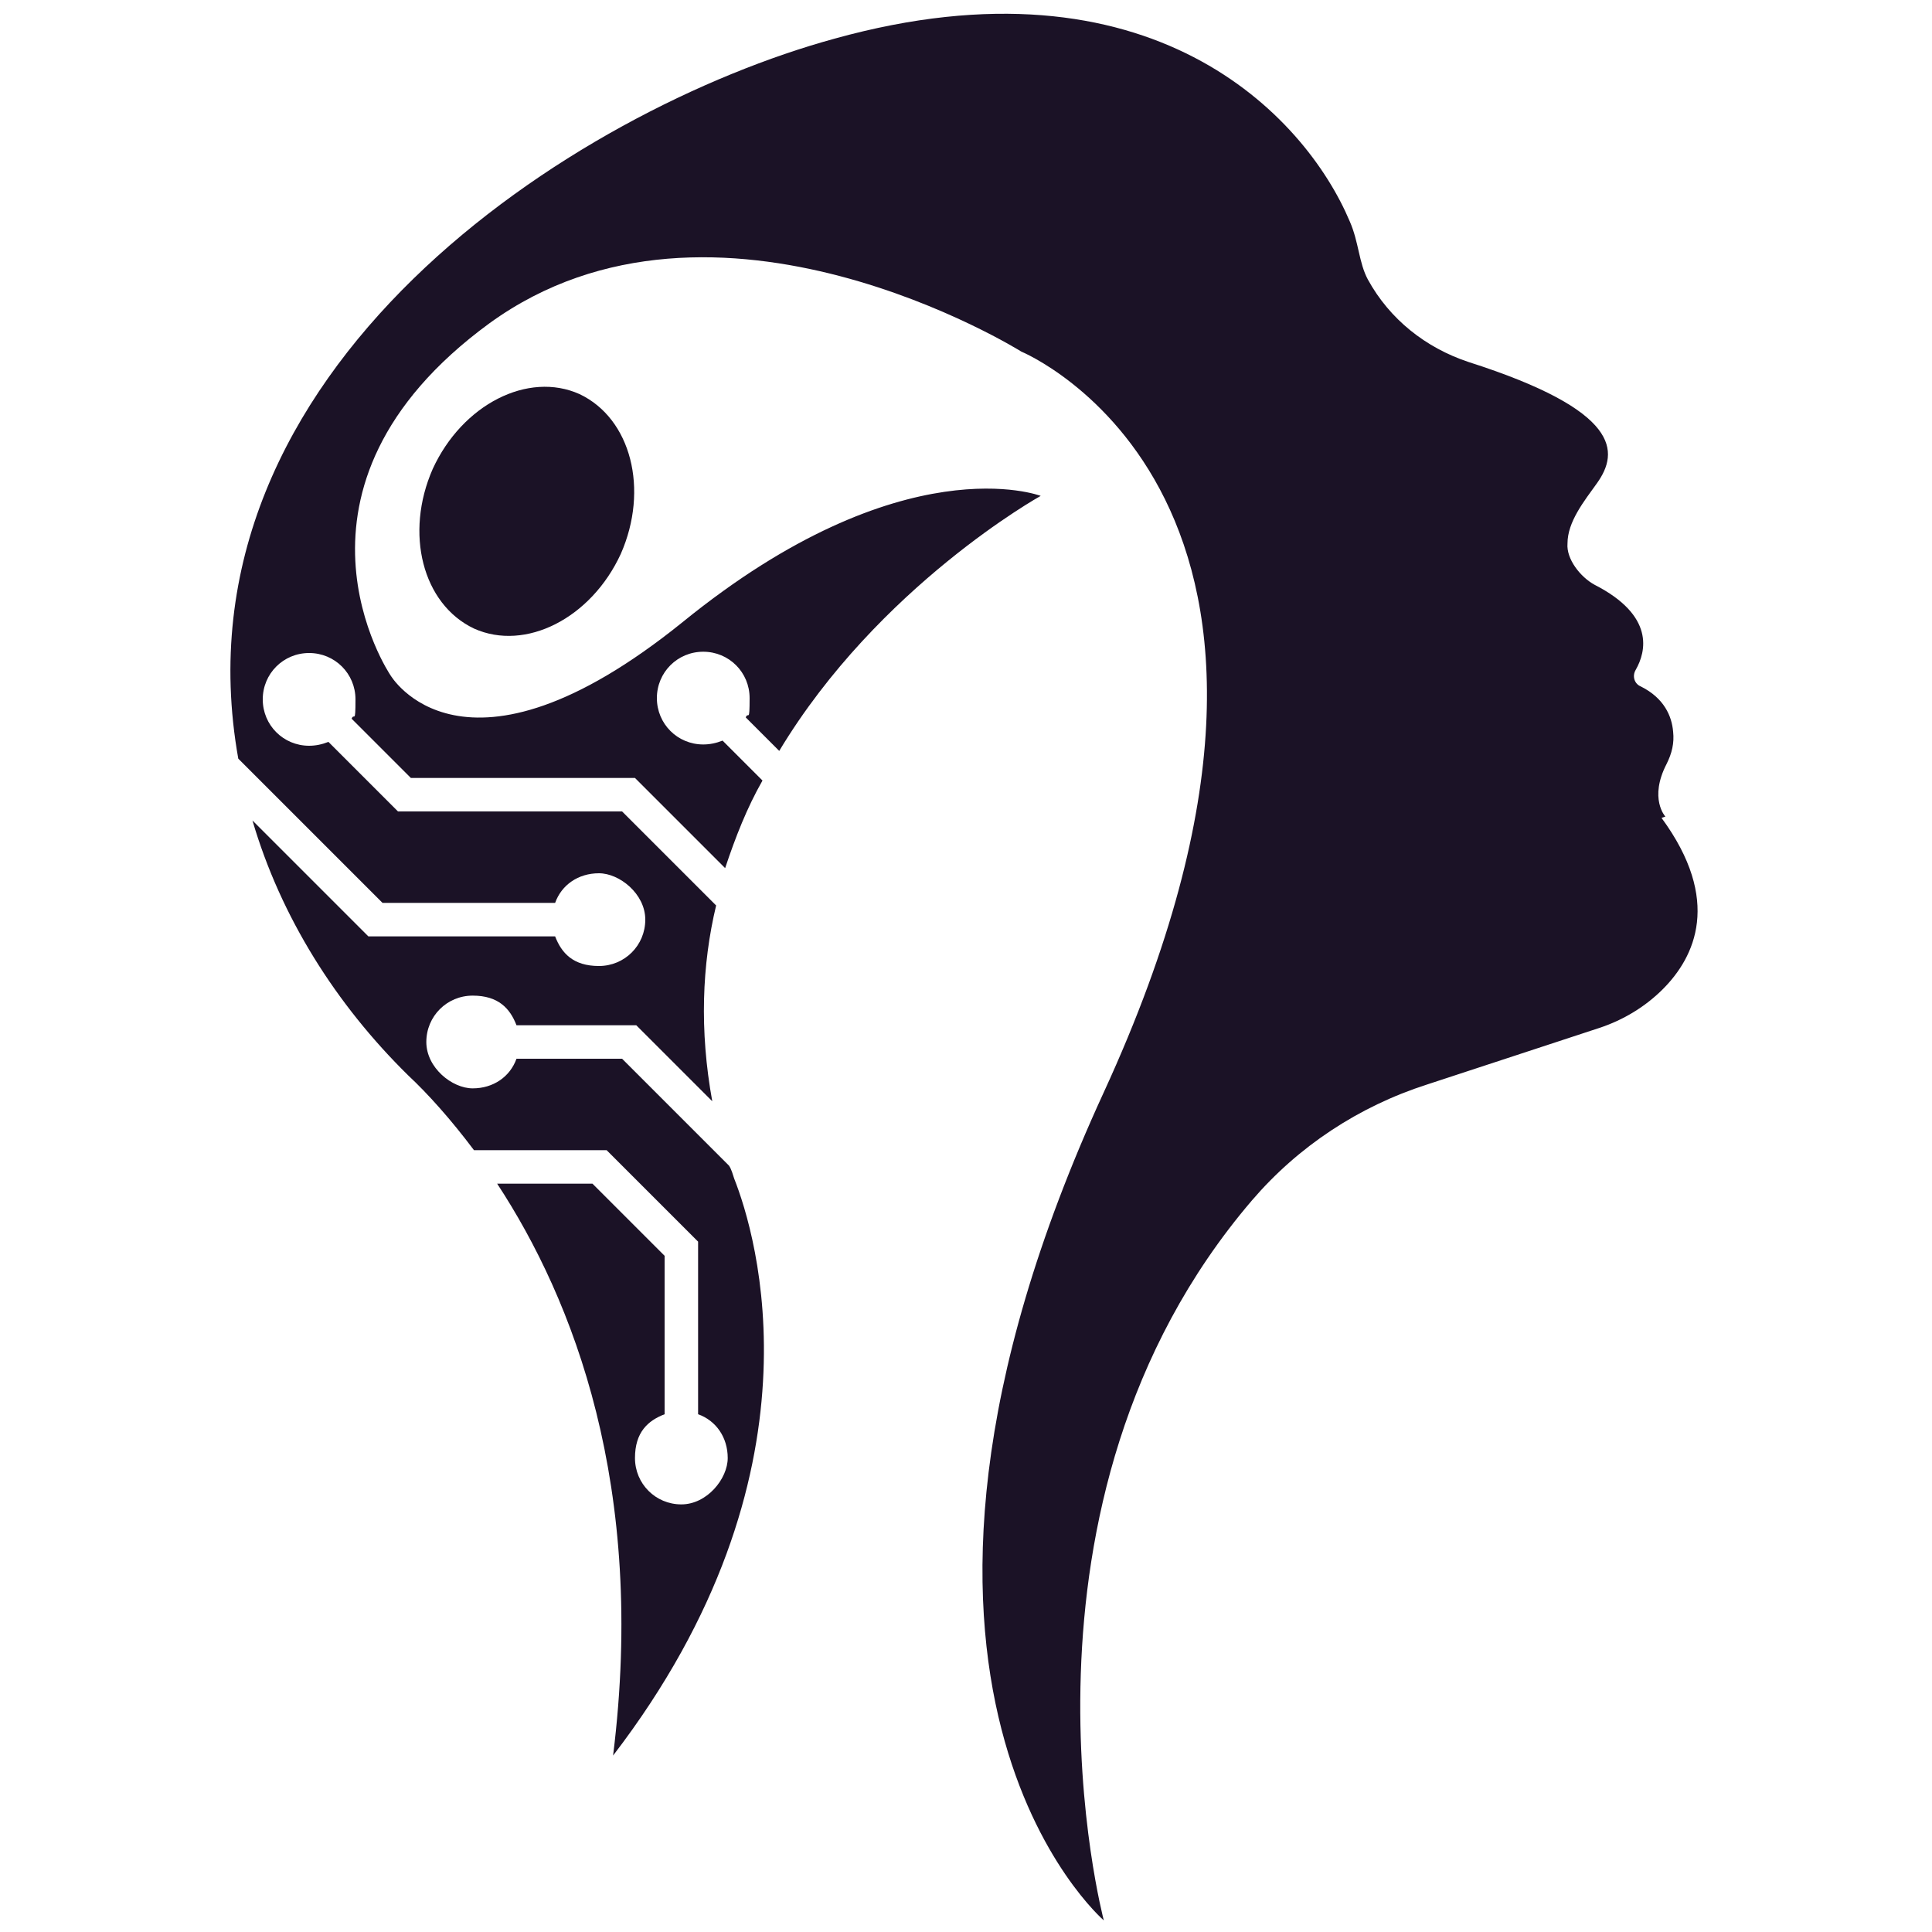
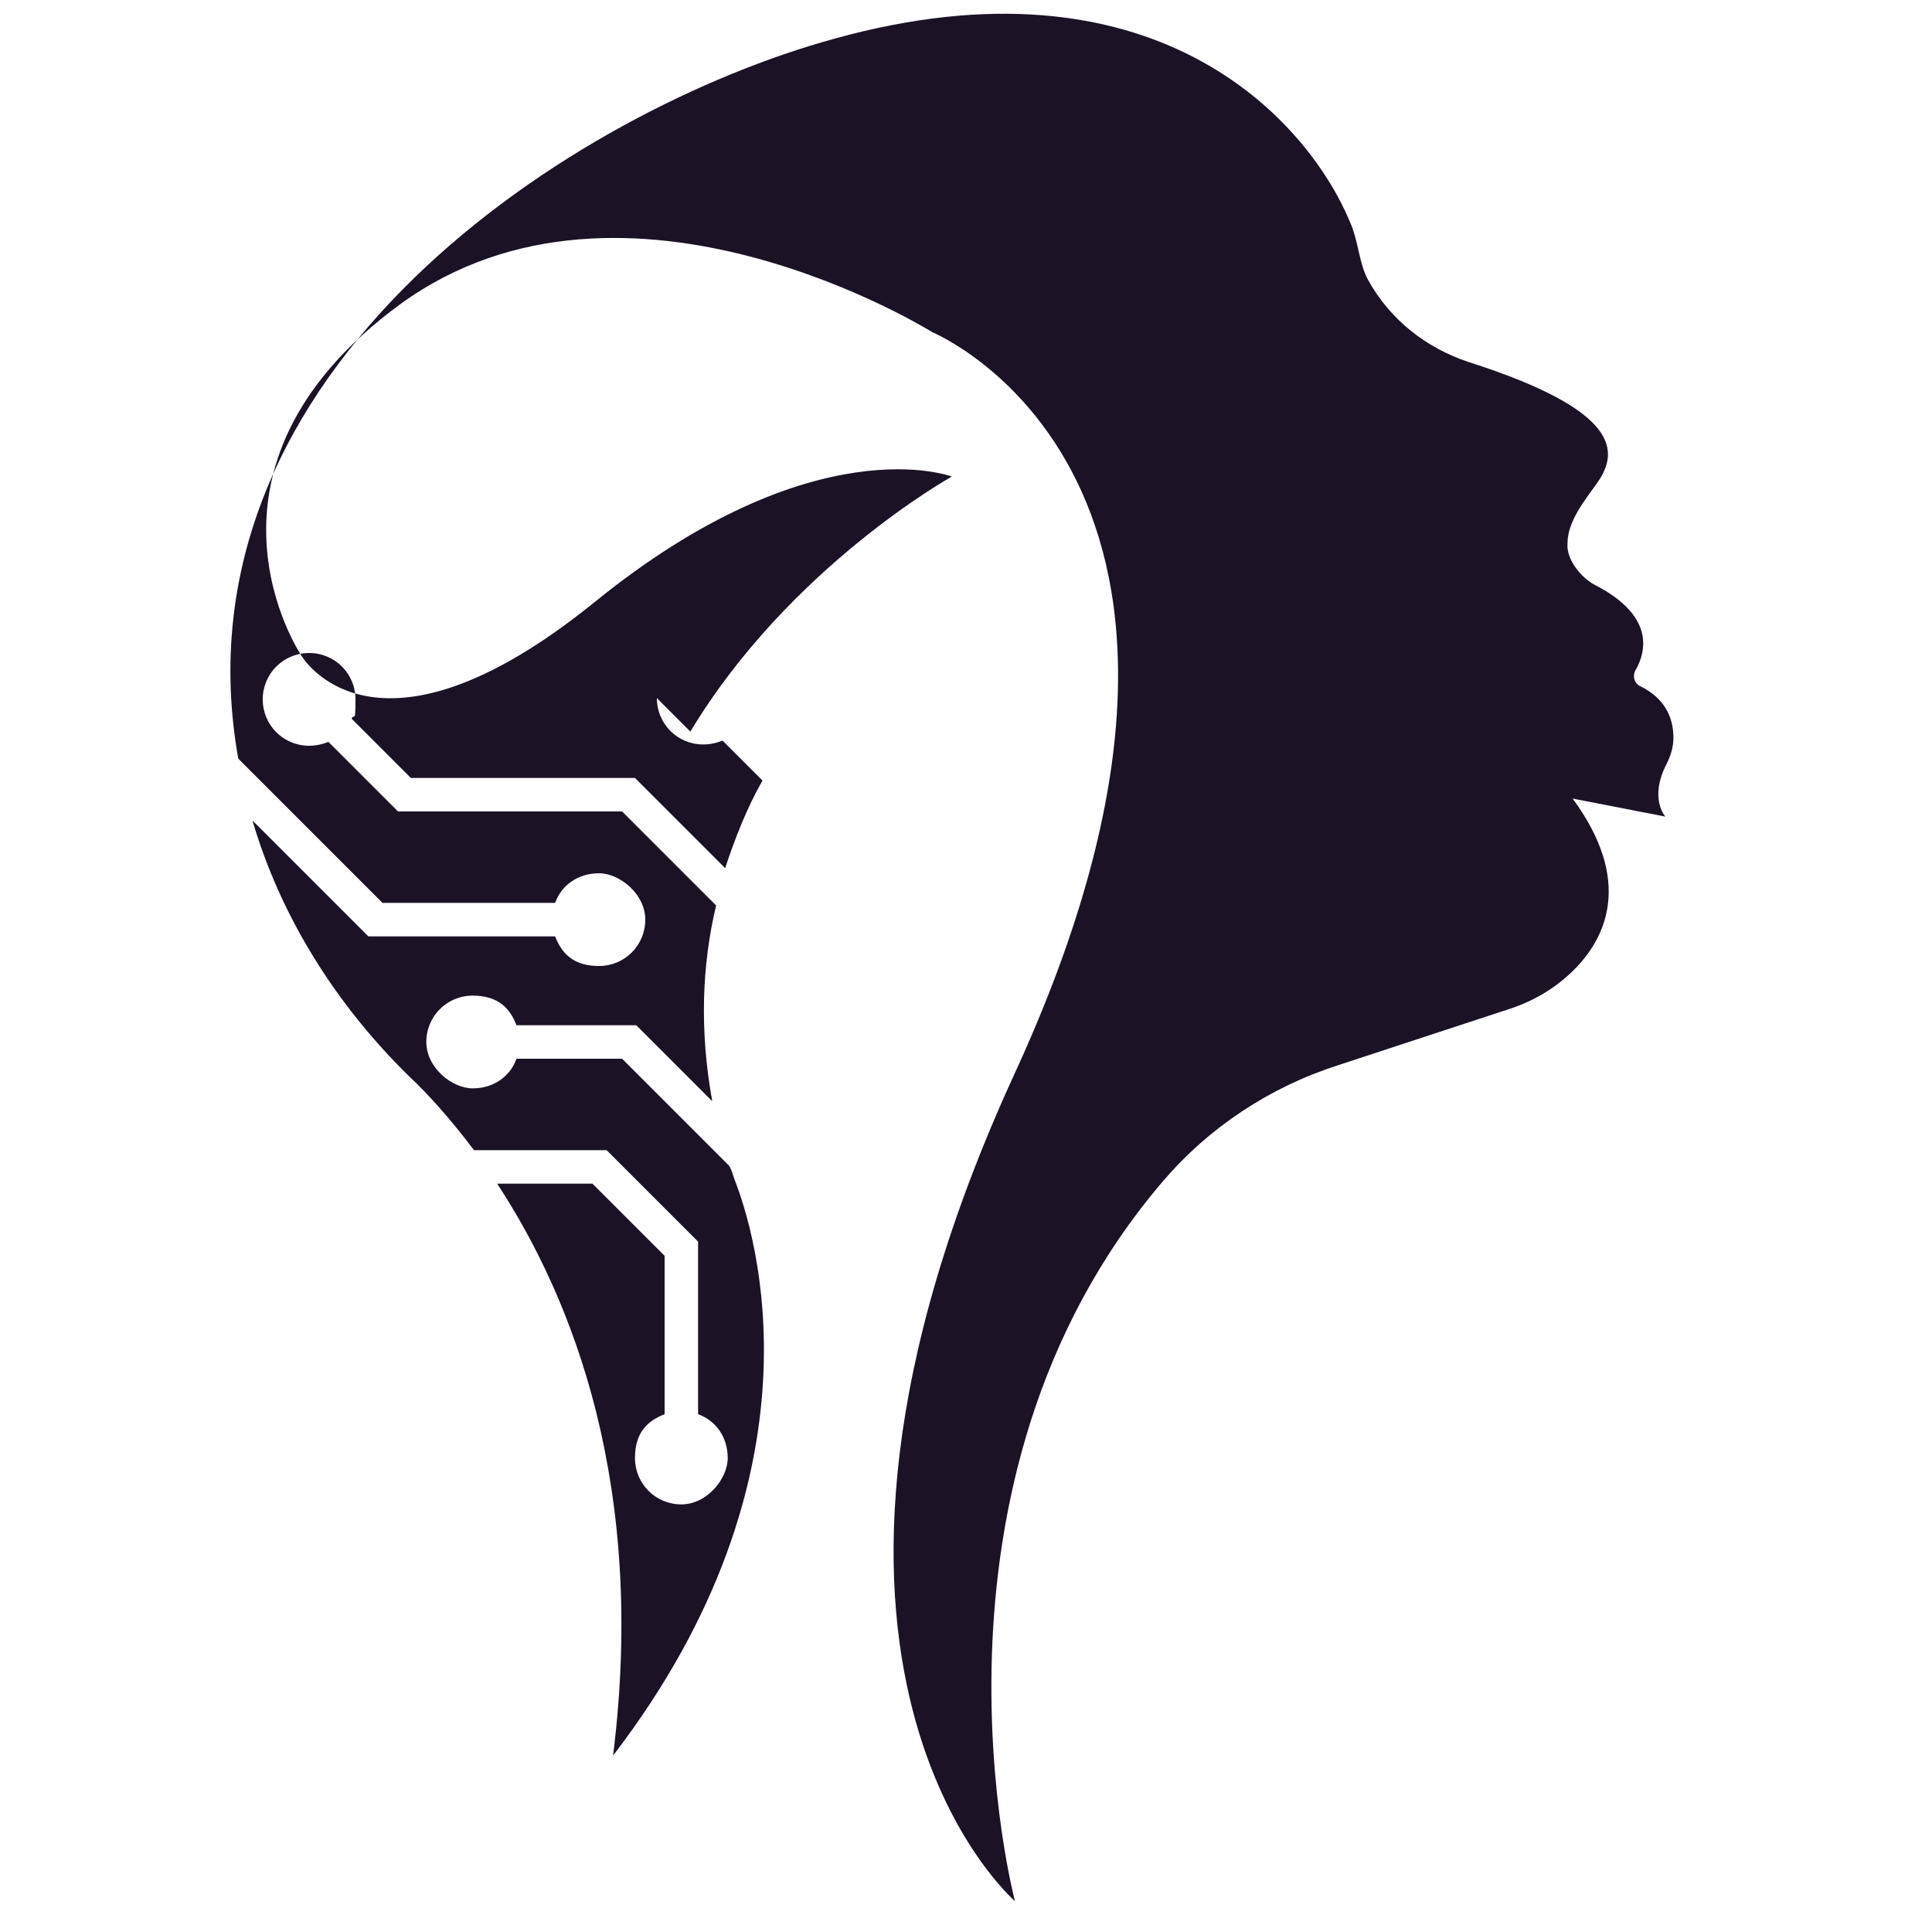
<svg xmlns="http://www.w3.org/2000/svg" id="Ebene_1" viewBox="0 0 150 150">
  <defs>
    <style>.cls-1{fill:#1b1226;}</style>
  </defs>
-   <path class="cls-1" d="m129.3,63.4s-1.3-1.4.1-4.1c.4-.8.6-1.6.5-2.5-.1-1.2-.7-2.6-2.5-3.5-.5-.2-.7-.8-.4-1.3.8-1.4,1.5-4.2-3.2-6.6-1.1-.6-2.2-2-2.1-3.2,0-1.7,1.3-3.3,2.3-4.7,1.7-2.4,1.9-5.6-10-9.4-3.3-1.1-6.1-3.3-7.8-6.4-.7-1.3-.7-2.9-1.4-4.5-3.5-8.3-15.5-21-40-14.2C44.7,8.5,13.1,28.6,18.5,58.9l11.2,11.2h13.4c.5-1.4,1.8-2.3,3.4-2.3s3.6,1.6,3.6,3.6-1.6,3.6-3.6,3.6-2.9-1-3.4-2.3h-14.5l-9-9c2.2,7.5,6.5,14.3,12.1,19.8,1.5,1.4,3.3,3.4,5.1,5.8h10.3l7.1,7.1v13.4c1.4.5,2.3,1.8,2.3,3.4s-1.6,3.6-3.6,3.6-3.6-1.6-3.6-3.6,1-2.9,2.3-3.4v-12.3l-5.6-5.6h-7.4c5.9,9,11.6,23.5,9,44.4,16.8-21.9,11.1-40.5,9.4-44.8-.1-.3-.2-.7-.4-1l-8.3-8.3h-8.2c-.5,1.4-1.8,2.3-3.4,2.3s-3.6-1.6-3.6-3.6,1.6-3.6,3.6-3.6,2.9,1,3.4,2.3h9.3l5.9,5.9c-1-5.5-.8-10.6.3-15.2l-7.3-7.3h-17.4l-5.4-5.4c-.5.2-1,.3-1.5.3-2,0-3.6-1.6-3.6-3.6s1.6-3.6,3.6-3.6,3.6,1.6,3.6,3.6-.1,1-.3,1.5l4.6,4.6h17.4l7,7c.8-2.4,1.7-4.7,2.9-6.8l-3.1-3.1c-.5.2-1,.3-1.5.3-2,0-3.6-1.6-3.6-3.6s1.6-3.6,3.6-3.6,3.6,1.6,3.6,3.6-.1,1-.3,1.5l2.6,2.6c7.7-12.8,20.3-19.8,20.3-19.8,0,0-10.7-4.1-27.8,9.8-17.1,13.8-22.7,4.1-22.7,4.1,0,0-9.8-14.5,7.7-27.3,17.5-12.7,41.3,2.2,41.3,2.2,0,0,27.6,11.4,6.4,57.5-21.2,46.1,0,64.3,0,64.3,0,0-8.6-32.4,11.5-55.9,3.6-4.2,8.3-7.3,13.6-9l13.4-4.4c1.8-.6,3.5-1.6,4.9-3,2.5-2.5,4.6-6.9-.1-13.3Z" />
-   <path class="cls-1" d="m33.6,36.4c-2.2,5-.8,10.5,3.2,12.4,4,1.8,9.1-.8,11.4-5.8,2.2-5,.8-10.5-3.2-12.4-4-1.8-9.1.8-11.4,5.8Z" />
+   <path class="cls-1" d="m129.3,63.4s-1.3-1.4.1-4.1c.4-.8.6-1.6.5-2.5-.1-1.2-.7-2.6-2.5-3.5-.5-.2-.7-.8-.4-1.3.8-1.4,1.5-4.2-3.2-6.6-1.1-.6-2.2-2-2.1-3.2,0-1.7,1.3-3.3,2.3-4.7,1.7-2.4,1.9-5.6-10-9.4-3.3-1.1-6.1-3.3-7.8-6.4-.7-1.3-.7-2.9-1.4-4.5-3.5-8.3-15.5-21-40-14.2C44.7,8.5,13.1,28.6,18.5,58.9l11.2,11.2h13.4c.5-1.4,1.8-2.3,3.4-2.3s3.6,1.6,3.6,3.6-1.6,3.6-3.6,3.6-2.9-1-3.4-2.3h-14.5l-9-9c2.2,7.5,6.5,14.3,12.1,19.8,1.5,1.4,3.3,3.4,5.1,5.8h10.3l7.1,7.1v13.4c1.4.5,2.3,1.8,2.3,3.4s-1.6,3.6-3.6,3.6-3.6-1.6-3.6-3.6,1-2.9,2.3-3.4v-12.3l-5.6-5.6h-7.4c5.9,9,11.6,23.5,9,44.4,16.8-21.9,11.1-40.5,9.4-44.8-.1-.3-.2-.7-.4-1l-8.3-8.3h-8.2c-.5,1.4-1.8,2.3-3.4,2.3s-3.6-1.6-3.6-3.6,1.6-3.6,3.6-3.6,2.9,1,3.4,2.3h9.3l5.9,5.9c-1-5.5-.8-10.6.3-15.2l-7.3-7.3h-17.4l-5.4-5.4c-.5.2-1,.3-1.5.3-2,0-3.6-1.6-3.6-3.6s1.6-3.6,3.6-3.6,3.6,1.6,3.6,3.6-.1,1-.3,1.5l4.6,4.6h17.4l7,7c.8-2.4,1.7-4.7,2.9-6.8l-3.1-3.1c-.5.2-1,.3-1.5.3-2,0-3.6-1.6-3.6-3.6l2.6,2.6c7.7-12.8,20.3-19.8,20.3-19.8,0,0-10.7-4.1-27.8,9.8-17.1,13.8-22.7,4.1-22.7,4.1,0,0-9.8-14.5,7.7-27.3,17.5-12.7,41.3,2.2,41.3,2.2,0,0,27.6,11.4,6.4,57.5-21.2,46.1,0,64.3,0,64.3,0,0-8.6-32.4,11.5-55.9,3.6-4.2,8.3-7.3,13.6-9l13.4-4.4c1.8-.6,3.5-1.6,4.9-3,2.5-2.5,4.6-6.9-.1-13.3Z" />
</svg>